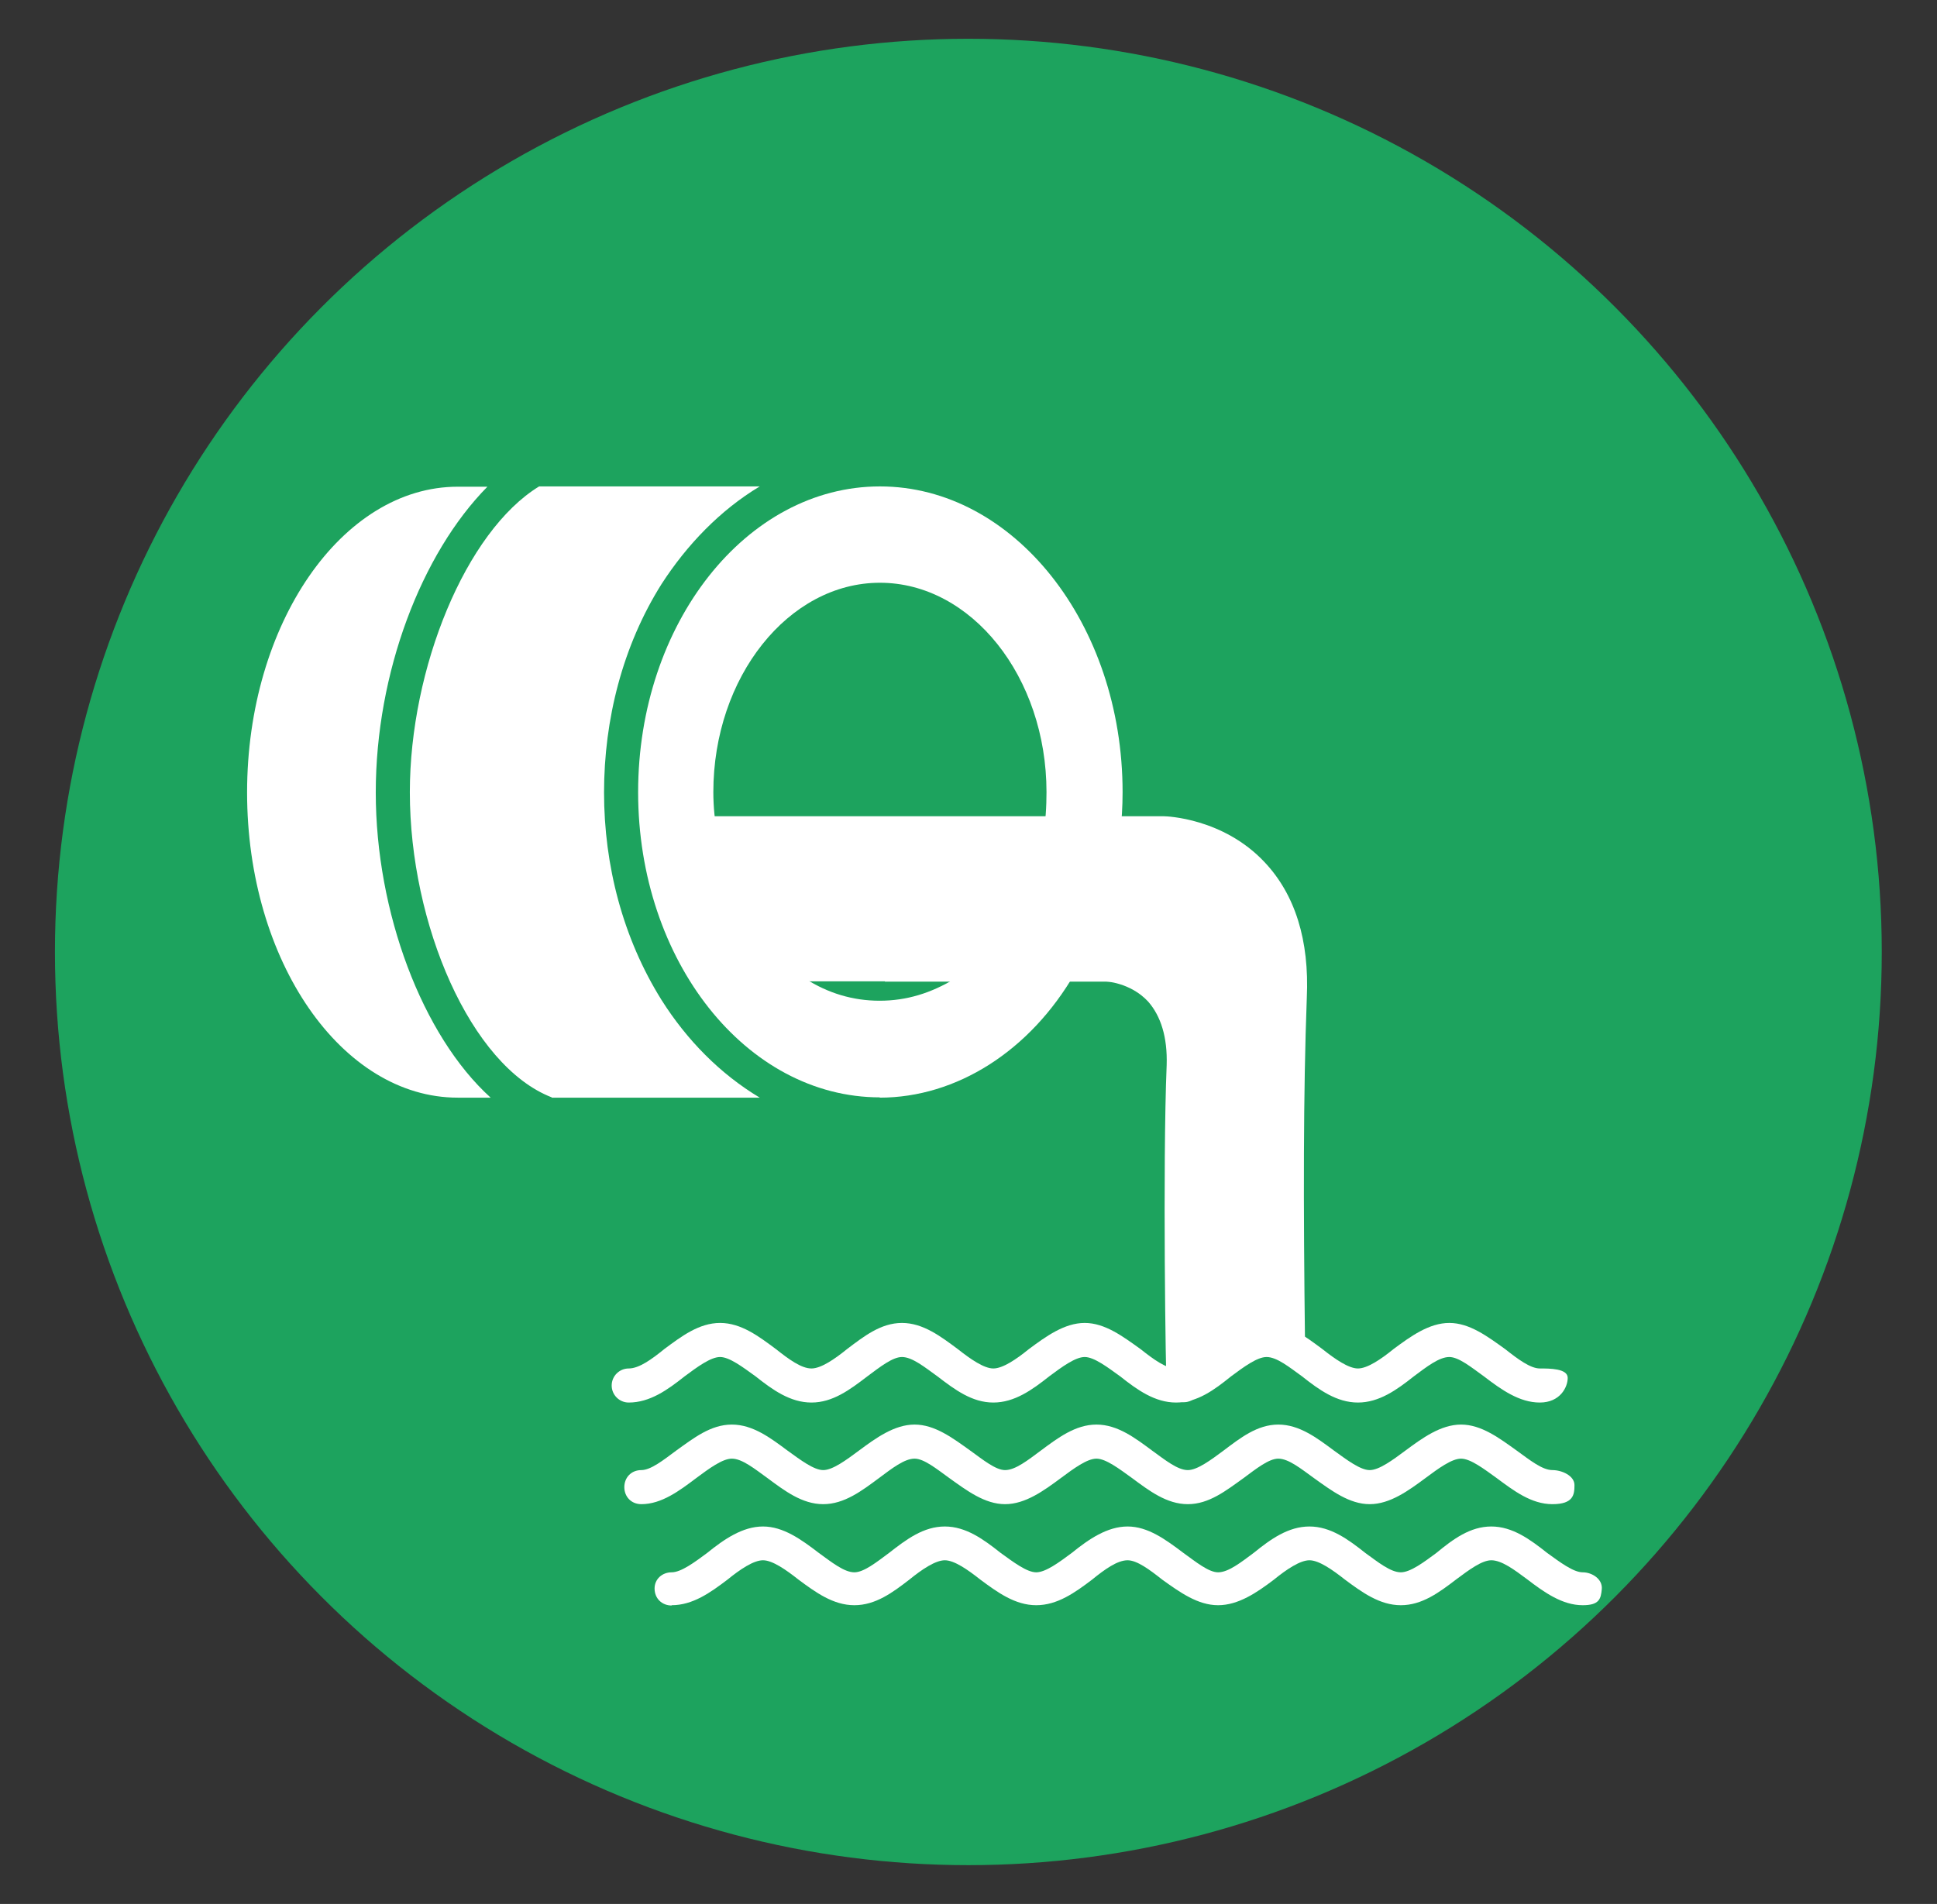
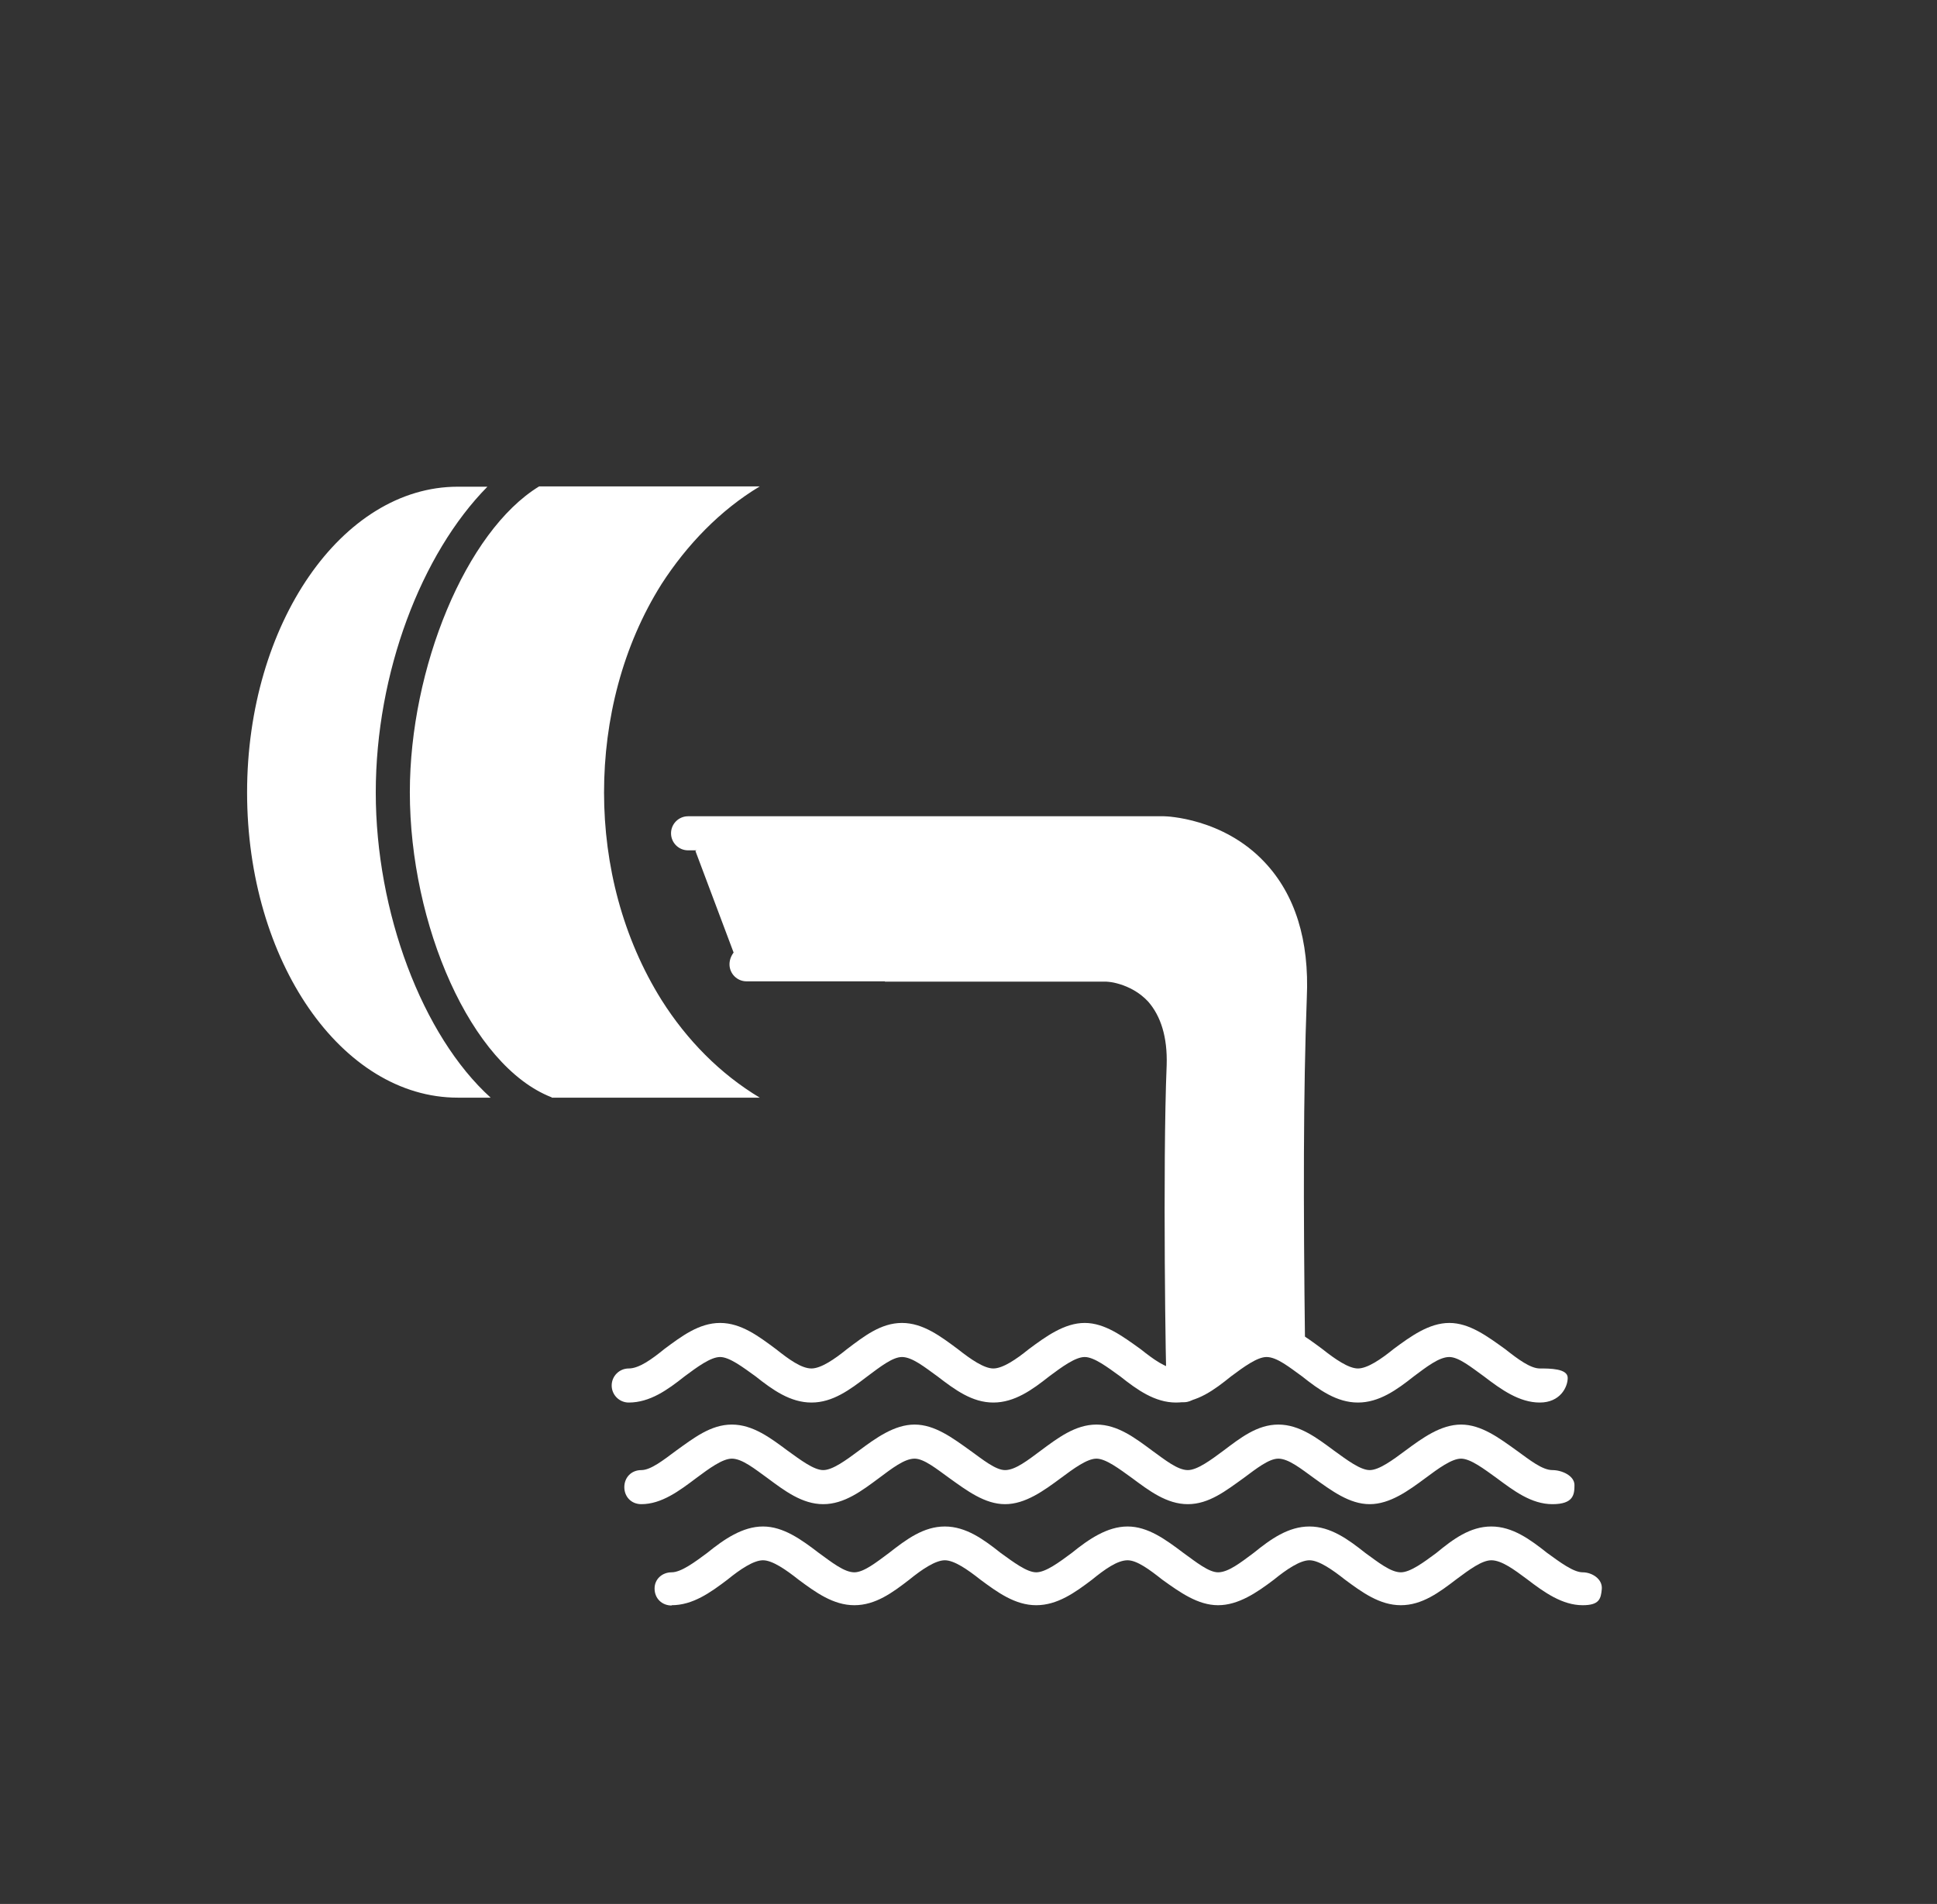
<svg xmlns="http://www.w3.org/2000/svg" id="Layer_1" viewBox="0 0 65.93 64.82">
  <rect x="0" y="0" width="65.93" height="64.82" fill="#333333" stroke="none" />
  <defs>
    <style>
      .cls-1 {
        fill-rule: evenodd;
      }

      .cls-1, .cls-2 {
        fill: #fff;
      }

      .cls-3 {
        fill: #1da35e;
      }
    </style>
  </defs>
-   <circle class="cls-3" cx="32.96" cy="32.41" r="31.09" />
  <path class="cls-1" d="M15.58,37.37h1.12c-2.33-2.11-3.91-6.32-3.91-10.39s1.55-8.13,3.8-10.41h-1.01c-3.94,0-7.17,4.67-7.17,10.41s3.22,10.39,7.17,10.39ZM18.78,37.37h7.08c-1.35-.81-2.48-1.96-3.34-3.32-1.32-2.11-1.96-4.59-1.96-7.07s.63-4.99,1.96-7.1c.86-1.33,1.99-2.51,3.34-3.32h-7.51c-2.5,1.53-4.4,6.2-4.4,10.41,0,4.5,2.07,9.32,4.83,10.39Z" />
-   <path class="cls-1" d="M29.94,37.37c2.62,0,5.12-1.59,6.65-4.24.12-.17.12-.4.03-.58-.12-.17-.32-.29-.52-.29h-3.89c.23,0,.46.17.55.4.06.26-.03.52-.26.66-.81.49-1.64.75-2.56.75s-1.76-.26-2.53-.75h-.03c-1.53-.98-2.62-2.74-2.96-4.85v-.03c-.09-.49-.14-.98-.14-1.47,0-3.92,2.56-7.13,5.67-7.13s5.67,3.2,5.67,7.13c0,.49-.03,1.01-.12,1.5-.06.29-.29.49-.58.49h2.62c.29,0,.55-.23.58-.52.06-.49.09-.98.09-1.47,0-5.74-3.71-10.41-8.26-10.41s-8.23,4.67-8.23,10.41,3.68,10.39,8.23,10.39Z" />
  <path class="cls-1" d="M22.86,54.65c.72,0,1.32-.43,1.9-.87.43-.35.89-.66,1.21-.66s.78.32,1.21.66c.58.43,1.18.87,1.9.87s1.3-.43,1.87-.87c.43-.35.89-.66,1.21-.66s.78.32,1.21.66c.58.43,1.18.87,1.9.87s1.32-.43,1.9-.87c.43-.35.86-.66,1.21-.66.32,0,.75.32,1.18.66.6.43,1.21.87,1.9.87s1.32-.43,1.9-.87c.43-.35.89-.66,1.21-.66s.78.32,1.21.66c.58.43,1.18.87,1.9.87s1.3-.43,1.9-.89c.43-.32.86-.64,1.18-.64.35,0,.78.32,1.21.64.6.46,1.21.89,1.9.89.56,0,.62-.21.65-.55s-.33-.57-.65-.57-.78-.35-1.21-.66c-.58-.46-1.18-.9-1.9-.9s-1.3.43-1.87.9c-.43.32-.89.66-1.21.66-.35,0-.78-.35-1.21-.66-.58-.46-1.18-.9-1.9-.9s-1.32.43-1.9.9c-.43.32-.86.66-1.21.66-.32,0-.75-.35-1.18-.66-.61-.46-1.21-.9-1.9-.9s-1.32.43-1.9.9c-.43.32-.89.66-1.21.66s-.78-.35-1.21-.66c-.58-.46-1.18-.9-1.9-.9s-1.3.43-1.9.9c-.43.32-.86.66-1.18.66-.35,0-.78-.35-1.21-.66-.6-.46-1.21-.9-1.9-.9s-1.32.43-1.9.9c-.43.32-.89.66-1.21.66s-.58.23-.58.55c0,.35.26.58.58.58Z" />
  <path class="cls-1" d="M21.83,51.21c.69,0,1.3-.46,1.87-.89.43-.32.89-.66,1.21-.66.35,0,.78.35,1.21.66.58.43,1.18.89,1.9.89s1.32-.46,1.9-.89c.43-.32.86-.66,1.21-.66.32,0,.75.35,1.18.66.6.43,1.21.89,1.9.89s1.32-.46,1.9-.89c.43-.32.89-.66,1.21-.66s.78.35,1.21.66c.58.43,1.18.89,1.9.89s1.3-.46,1.9-.89c.43-.32.86-.66,1.18-.66.35,0,.78.35,1.21.66.6.43,1.21.89,1.9.89s1.32-.46,1.9-.89c.43-.32.89-.66,1.21-.66s.78.35,1.21.66c.58.43,1.18.89,1.9.89s.75-.33.75-.65-.43-.51-.75-.51c-.35,0-.78-.35-1.21-.66-.6-.43-1.21-.89-1.9-.89s-1.32.46-1.9.89c-.43.32-.89.66-1.21.66s-.78-.35-1.21-.66c-.58-.43-1.18-.89-1.9-.89s-1.3.46-1.87.89c-.43.32-.89.66-1.21.66-.35,0-.78-.35-1.21-.66-.58-.43-1.18-.89-1.9-.89s-1.32.46-1.9.89c-.43.32-.86.66-1.21.66-.32,0-.75-.35-1.18-.66-.6-.43-1.21-.89-1.9-.89s-1.32.46-1.9.89c-.43.32-.89.66-1.21.66s-.78-.35-1.21-.66c-.58-.43-1.18-.89-1.9-.89s-1.3.46-1.9.89c-.43.32-.86.66-1.18.66-.35,0-.58.26-.58.58s.23.58.58.58Z" />
  <path class="cls-1" d="M21.4,47.75c.72,0,1.32-.43,1.9-.89.43-.32.89-.66,1.21-.66s.78.35,1.21.66c.58.46,1.18.89,1.9.89s1.3-.43,1.9-.89c.43-.32.86-.66,1.18-.66.35,0,.78.35,1.21.66.6.46,1.18.89,1.9.89s1.32-.43,1.9-.89c.43-.32.89-.66,1.21-.66s.78.35,1.21.66c.58.46,1.18.89,1.9.89s1.3-.43,1.87-.89c.43-.32.89-.66,1.21-.66.35,0,.78.35,1.21.66.58.46,1.18.89,1.9.89s1.32-.43,1.9-.89c.43-.32.86-.66,1.21-.66.32,0,.75.35,1.18.66.6.46,1.21.89,1.9.89s.95-.52.95-.84-.61-.32-.95-.32c-.32,0-.75-.32-1.18-.66-.6-.43-1.21-.89-1.9-.89s-1.32.46-1.9.89c-.43.35-.89.66-1.21.66s-.78-.32-1.21-.66c-.58-.43-1.18-.89-1.9-.89s-1.3.46-1.9.89c-.43.35-.86.66-1.18.66-.35,0-.78-.32-1.21-.66-.6-.43-1.21-.89-1.9-.89s-1.32.46-1.9.89c-.43.35-.89.66-1.21.66s-.78-.32-1.21-.66c-.58-.43-1.18-.89-1.9-.89s-1.3.46-1.87.89c-.43.35-.89.66-1.21.66-.35,0-.78-.32-1.21-.66-.58-.43-1.18-.89-1.9-.89s-1.32.46-1.9.89c-.43.35-.86.66-1.21.66-.32,0-.58.26-.58.58s.26.58.58.58Z" />
  <path class="cls-2" d="M23.67,28.97l1.3,3.46c-.09.12-.14.26-.14.4,0,.32.26.58.58.58h12.2s.86.03,1.47.69c.43.49.66,1.21.63,2.16-.14,3.38-.03,10.85,0,10.93,0,.32.26.55.58.55s.58-.26.58-.58l-.03-.26,2.42-1.13v.06c0,.32.26.55.58.55s.58-.26.58-.58c-.06-4.88-.06-8.6.06-11.83.09-1.96-.4-3.52-1.44-4.62-1.41-1.5-3.34-1.56-3.42-1.56h-16.2c-.32,0-.58.26-.58.58s.26.58.58.58h.29Z" />
  <path class="cls-2" d="M30.12,33.42h8.55l1.2-5.6h-9.75v5.6Z" />
</svg>